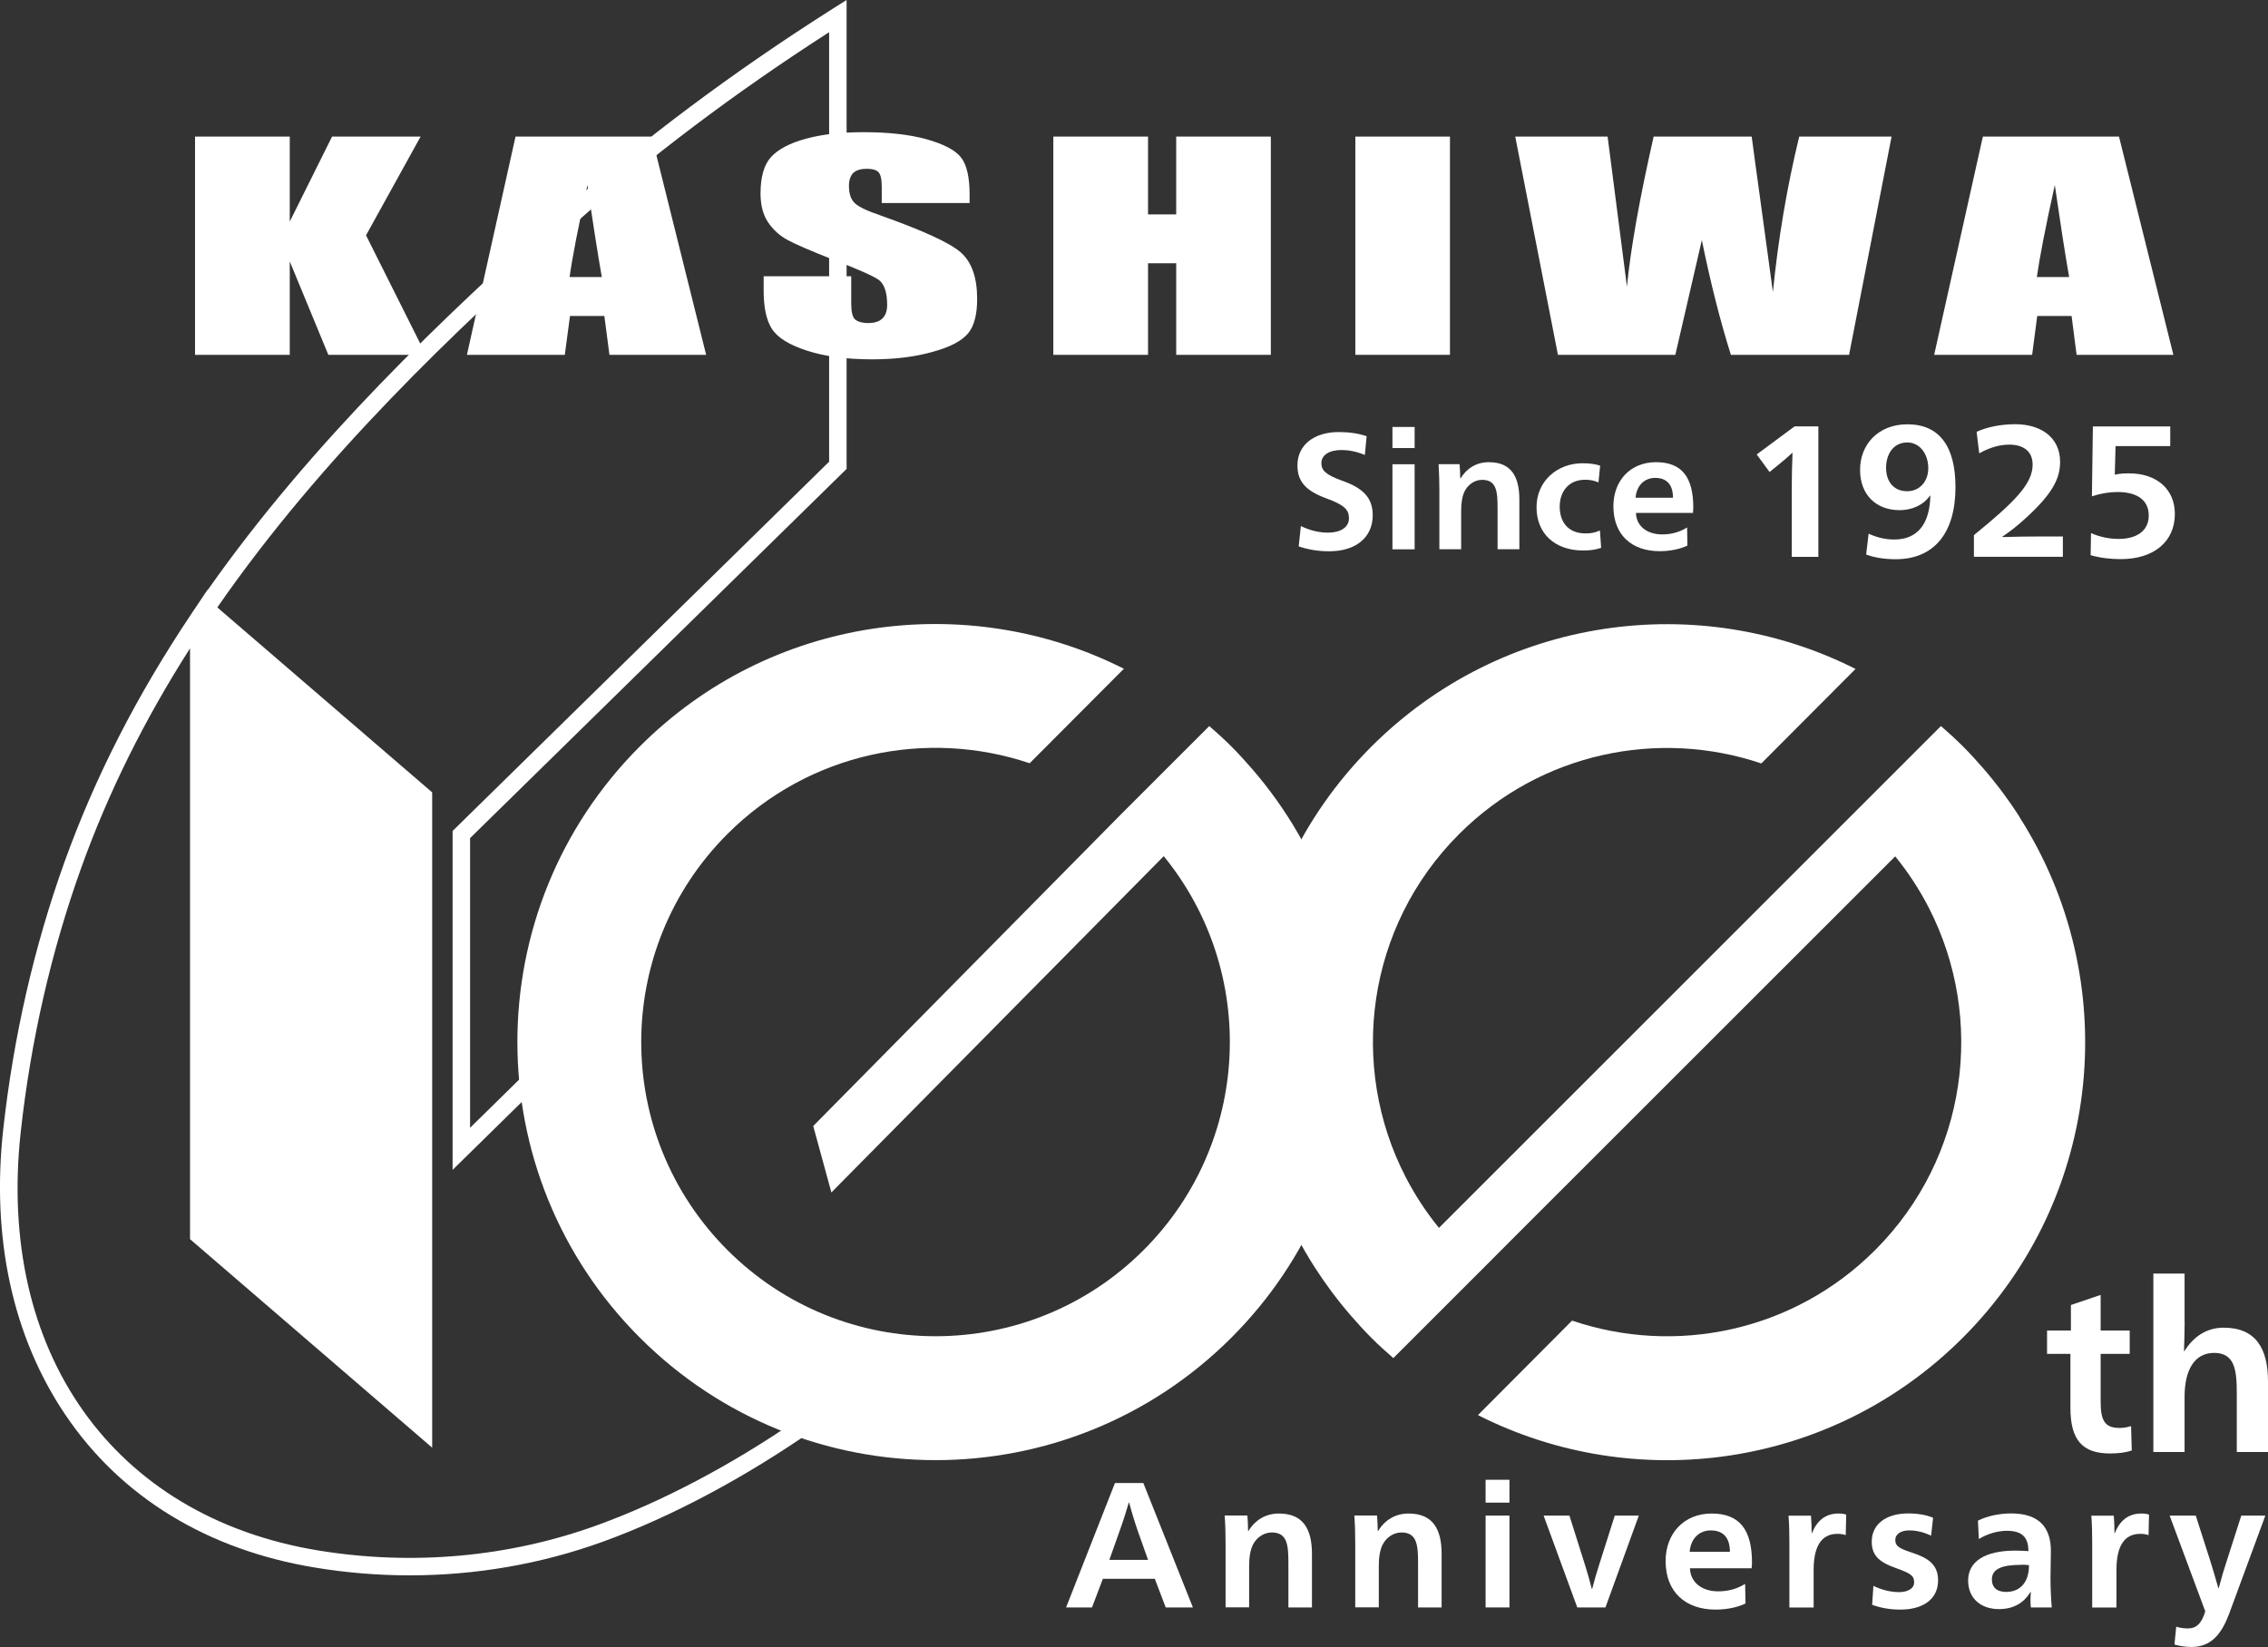
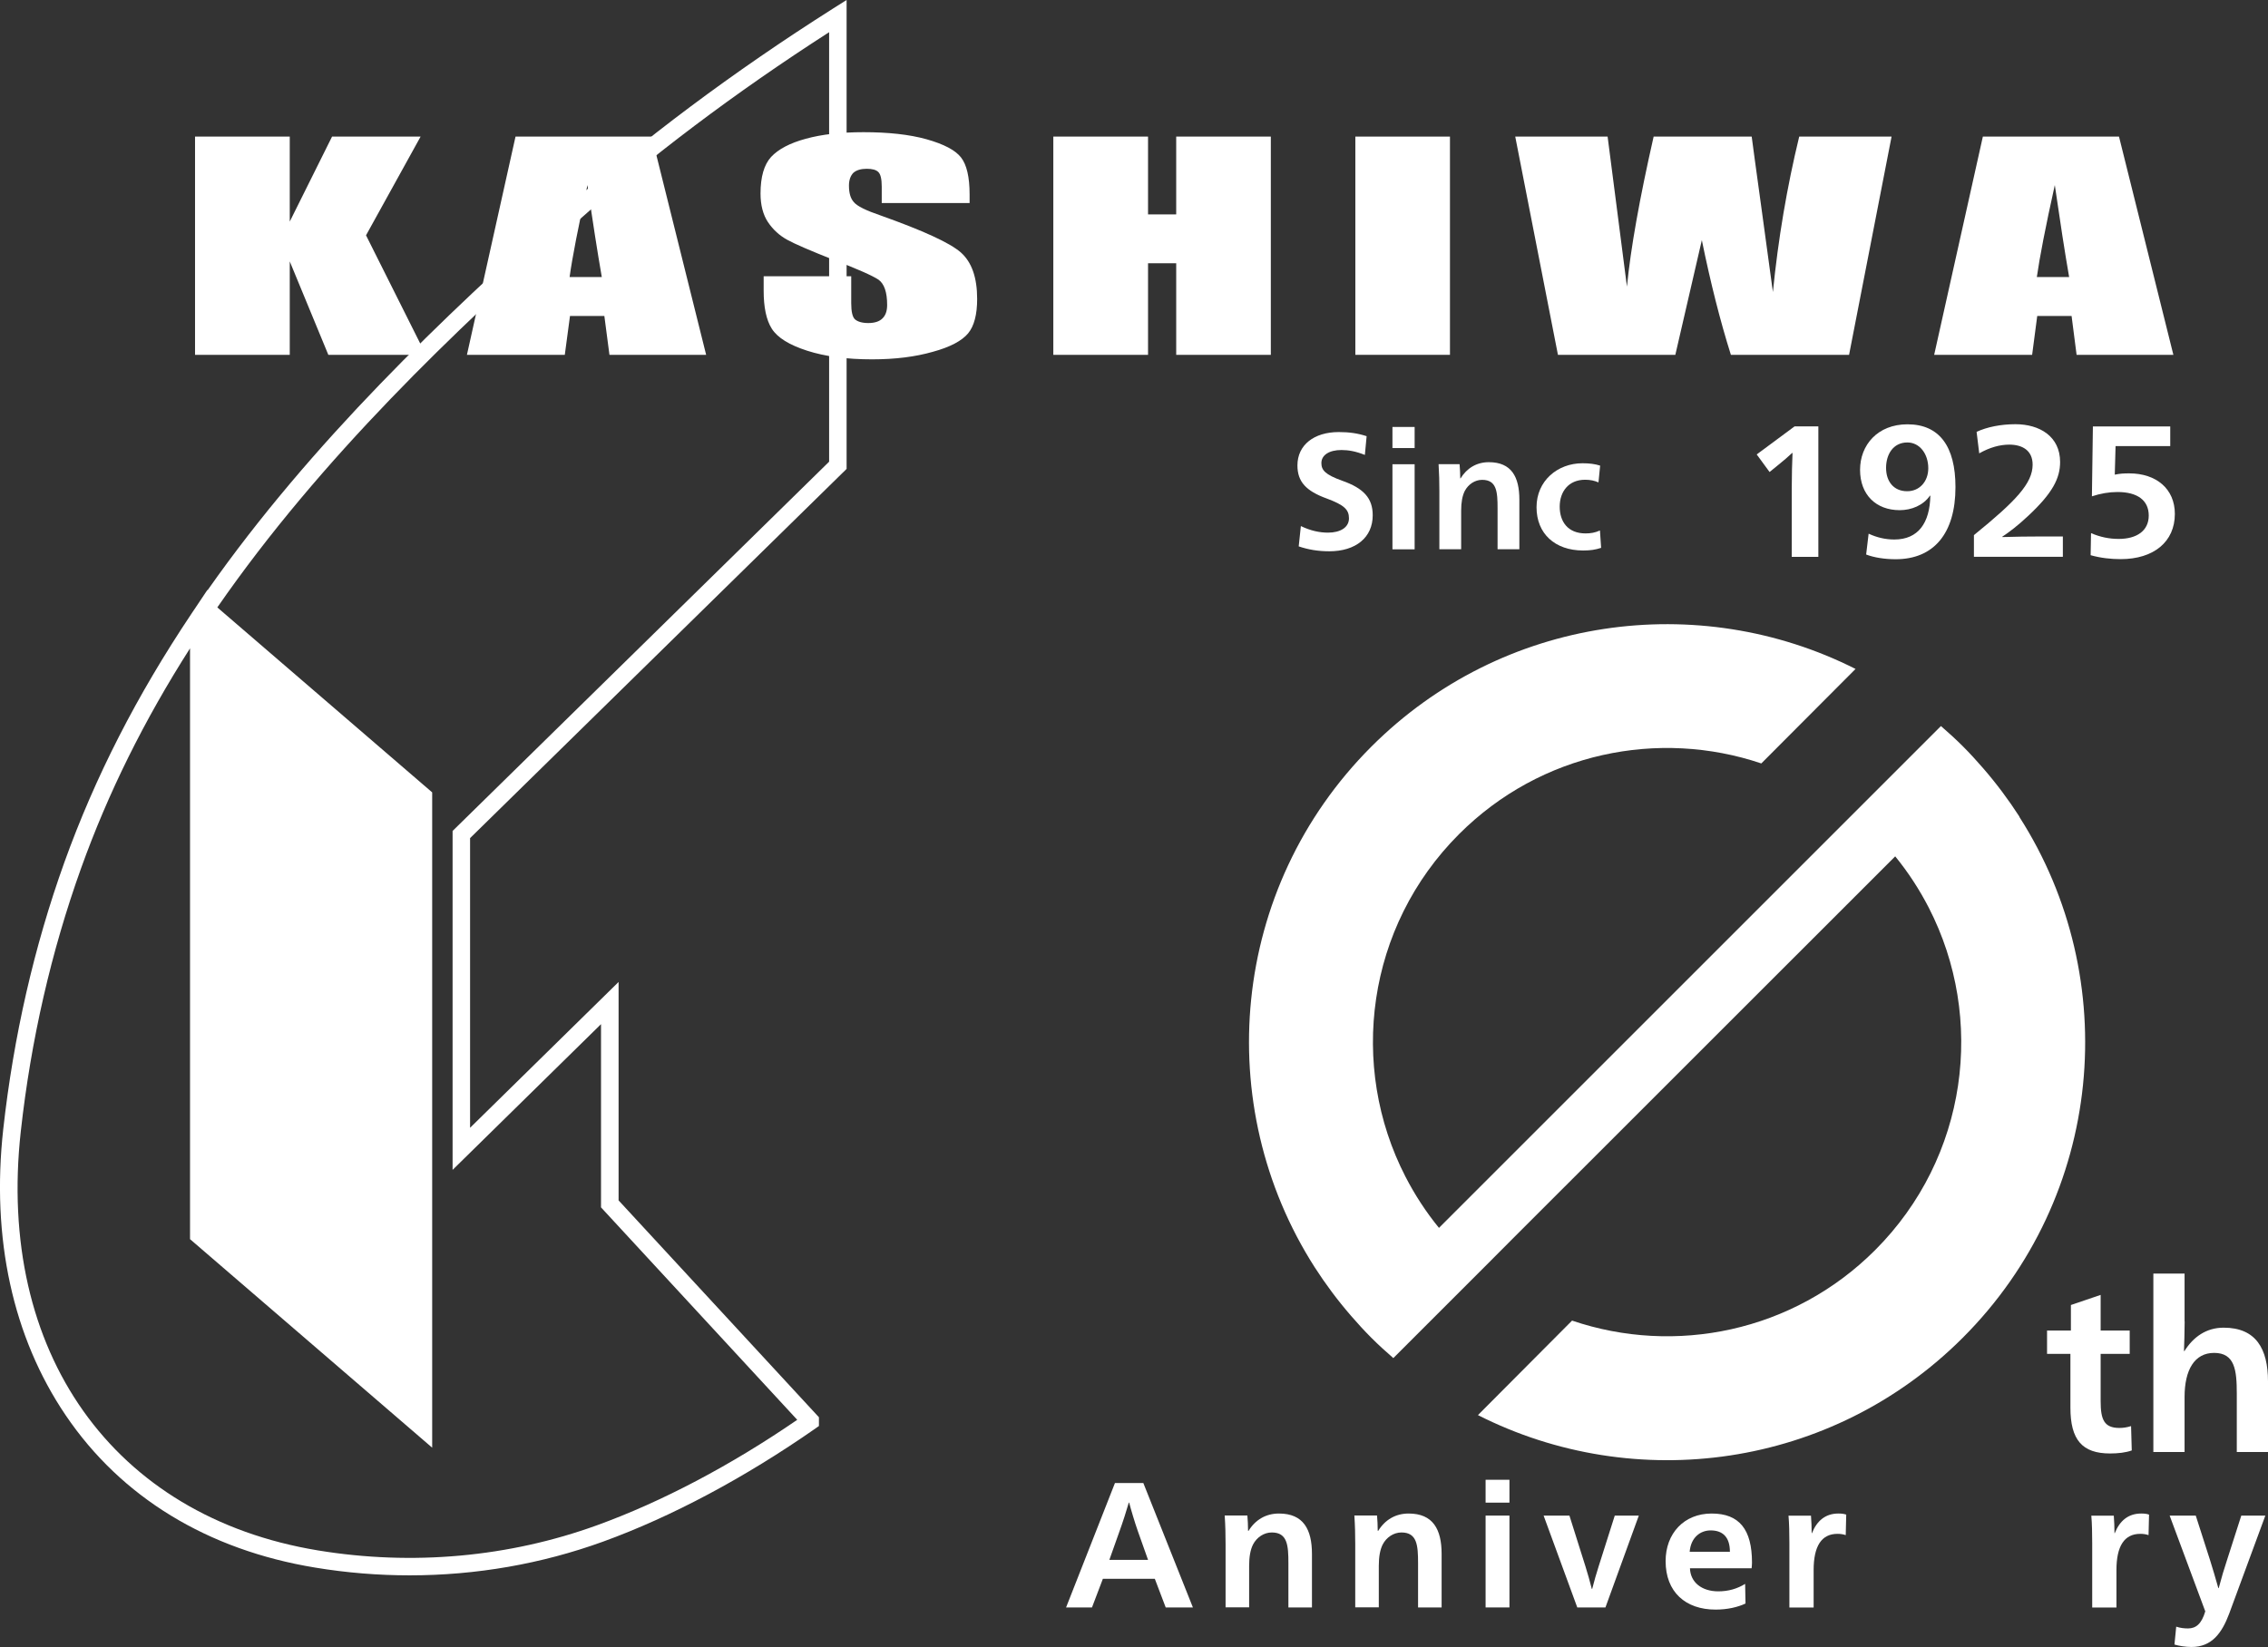
<svg xmlns="http://www.w3.org/2000/svg" id="_レイヤー_2" data-name="レイヤー 2" viewBox="0 0 231.06 167.84">
  <rect x="0" y="0" width="231.06" height="167.84" fill="#333333" stroke="none" />
  <defs>
    <style>
      .cls-1 {
        fill: #fff;
      }
    </style>
  </defs>
  <g id="_レイヤー_1-2" data-name="レイヤー 1">
    <g>
      <path class="cls-1" d="M185.24,56.75h-2.7v-6.95c0-1.12.04-2.93.08-3.64h-.04c-.31.3-.93.84-1.62,1.39l-.68.55-1.31-1.79,3.86-2.86h2.42v13.29Z" />
      <g>
        <path class="cls-1" d="M139.05,46.36c-.93-.37-1.67-.5-2.39-.5-1.25,0-2.04.52-2.04,1.33,0,.72.39,1.18,2.12,1.8,2.19.77,3.11,1.78,3.11,3.52,0,2.26-1.72,3.67-4.43,3.67-1.13,0-2.14-.17-3.11-.5l.22-2.07c1.01.49,1.94.67,2.76.67,1.25,0,2.14-.52,2.14-1.46,0-.89-.49-1.36-2.27-2.02-2.09-.76-2.98-1.7-2.98-3.37,0-2.09,1.7-3.4,4.21-3.4,1.04,0,1.92.12,2.84.42l-.18,1.92Z" />
        <path class="cls-1" d="M141.86,45.66v-2.15h2.26v2.15h-2.26ZM141.86,47.31h2.26v8.67h-2.26v-8.67Z" />
        <path class="cls-1" d="M148.8,48.75c.64-1.04,1.63-1.65,2.88-1.65,2.31,0,3.11,1.5,3.11,3.82v5.05h-2.22v-4.17c0-1.67-.08-2.9-1.57-2.9-.74,0-1.41.45-1.77,1.13-.25.49-.37,1.16-.37,2.02v3.92h-2.22v-5.98c0-.84-.02-1.77-.08-2.69h2.14c.03.37.07.99.07,1.45h.03Z" />
        <path class="cls-1" d="M162.85,49.16c-.4-.17-.81-.27-1.36-.27-1.7,0-2.59,1.23-2.59,2.74s.81,2.73,2.64,2.73c.52,0,.98-.08,1.46-.3l.12,1.77c-.57.19-1.09.27-1.83.27-2.88,0-4.75-1.72-4.75-4.41s2.14-4.48,4.68-4.48c.71,0,1.26.07,1.8.24l-.17,1.72Z" />
-         <path class="cls-1" d="M166.67,52.27c.03,1.33,1.11,2.19,2.68,2.19.96,0,1.8-.25,2.53-.71l.03,1.85c-.74.35-1.73.57-2.83.57-2.85,0-4.71-1.67-4.71-4.58,0-2.61,1.73-4.49,4.34-4.49s3.8,1.5,3.8,4.63c0,.13-.02.42-.03.54h-5.81ZM170.44,50.72c0-1.41-.71-2.02-1.82-2.02-.99,0-1.87.67-1.99,2.02h3.8Z" />
        <path class="cls-1" d="M190.38,54.39c.82.38,1.69.59,2.61.59,2.44,0,3.62-1.69,3.67-4.47h-.04c-.68.99-1.88,1.48-3.08,1.48-2.42,0-4.04-1.58-4.04-4.11s1.79-4.64,4.83-4.64c3.25,0,4.89,2.25,4.89,6.4,0,4.72-2.21,7.35-6.09,7.35-1.12,0-2.21-.17-3.01-.48l.25-2.11ZM196.45,47.72c0-1.47-.88-2.63-2.13-2.63-1.45,0-2.17,1.22-2.17,2.59s.76,2.38,2.15,2.38c1.26,0,2.15-.99,2.15-2.34Z" />
        <path class="cls-1" d="M201.37,44.01c1.07-.5,2.49-.78,3.96-.78,2.46,0,4.55,1.24,4.55,3.85,0,1.67-.78,3.18-3.24,5.48-1.12,1.05-1.94,1.66-2.65,2.13v.04c1.2-.04,2.76-.06,3.94-.06h2.23v2.07h-9.06v-2.21c4.26-3.46,5.98-5.27,5.98-7.18,0-1.45-1.05-2.04-2.38-2.04-.97,0-2,.29-3.06.89l-.27-2.21Z" />
        <path class="cls-1" d="M221.09,45.46h-5.56l-.08,2.91c.55-.11.91-.13,1.47-.13,2.76,0,4.65,1.58,4.65,4.13,0,2.84-2.15,4.61-5.52,4.61-.99,0-2.02-.11-3.06-.4l.04-2.25c.93.4,1.85.59,2.82.59,1.83,0,3.06-.82,3.06-2.38s-1.16-2.4-3.18-2.4c-.86,0-1.73.15-2.61.44l.1-7.12h7.88v2Z" />
        <g>
          <path class="cls-1" d="M86,48.04l.25-.26h0V0l-1.38.87c-10.17,6.45-19.44,13.38-27.54,20.59-11.98,10.67-25.58,23.58-36.19,38.7v-.06l-1.35,2.02-.05.07h0s-.24.36-.24.36c-5.58,8.34-9.81,16.62-12.94,25.32-3.09,8.61-5.18,17.76-6.23,27.2-1.23,11.12.97,21.2,6.37,29.17,5.65,8.34,14.44,13.71,25.41,15.51,3.2.53,6.42.79,9.63.79,6.75,0,13.43-1.16,19.71-3.44,6.99-2.54,14.46-6.53,21.6-11.51l.38-.27v-.89l-20.41-22.1v-22.26l-15.13,14.86v-29.52l38.11-37.38ZM61.23,104.35v18.69l19.99,21.65c-6.76,4.64-13.79,8.35-20.38,10.74-8.98,3.26-18.82,4.15-28.44,2.57C11.51,154.56-.38,137.79,2.12,115.28c1.03-9.3,3.1-18.32,6.14-26.8,2.76-7.69,6.4-15.04,11.1-22.41v60.21l24.67,21.25v-66.78l-21.89-18.85c10.58-15.28,24.32-28.32,36.4-39.09,7.66-6.82,16.38-13.39,25.93-19.53v43.77l-38.36,37.63v34.54l15.13-14.86Z" />
          <path class="cls-1" d="M42.85,13.92l-5.56,10.06,6.1,12.18h-9.94l-3.93-9.52v9.52h-9.65V13.92h9.65v8.66l4.31-8.66h9.02Z" />
          <path class="cls-1" d="M66.4,13.92l5.54,22.24h-9.85l-.52-3.96h-3.5l-.53,3.96h-9.97l4.95-22.24h13.89ZM61.31,28.23c-.44-2.52-.93-5.65-1.46-9.37-.94,4.27-1.55,7.4-1.82,9.37h3.28Z" />
          <path class="cls-1" d="M98.78,20.69h-8.95v-1.67c0-.79-.12-1.28-.36-1.5-.23-.22-.62-.32-1.17-.32-.6,0-1.05.14-1.36.41-.29.3-.45.73-.45,1.31,0,.77.17,1.32.5,1.68.32.4,1.23.85,2.73,1.36,4.32,1.54,7.04,2.78,8.16,3.76,1.12.99,1.67,2.56,1.67,4.75,0,1.59-.31,2.76-.92,3.5-.62.75-1.82,1.4-3.59,1.88-1.78.51-3.84.77-6.19.77-2.59,0-4.79-.29-6.62-.88-1.83-.59-3.02-1.33-3.6-2.24-.57-.9-.83-2.21-.83-3.87v-1.48h8.92v2.76c0,.85.13,1.4.38,1.63.26.23.71.38,1.36.38s1.14-.16,1.45-.48c.31-.3.47-.75.47-1.36,0-1.32-.3-2.16-.88-2.58-.62-.41-2.13-1.08-4.53-2-2.4-.95-4.01-1.64-4.78-2.07-.78-.43-1.43-1.02-1.95-1.79-.5-.75-.76-1.73-.76-2.91,0-1.71.36-2.95,1.08-3.74.73-.78,1.9-1.41,3.53-1.85,1.63-.45,3.58-.67,5.88-.67,2.51,0,4.66.23,6.42.72,1.77.5,2.94,1.11,3.52,1.86.57.73.87,1.98.87,3.76v.88Z" />
          <path class="cls-1" d="M129.47,13.92v22.24h-9.64v-9.33h-2.87v9.33h-9.65V13.92h9.65v7.93h2.87v-7.93h9.64Z" />
          <path class="cls-1" d="M147.72,13.92v22.24h-9.64V13.92h9.64Z" />
          <path class="cls-1" d="M192.71,13.92l-4.33,22.24h-12.04c-1.08-3.42-2.07-7.33-2.96-11.69-.44,1.88-1.34,5.78-2.7,11.69h-11.96l-4.35-22.24h9.41l1,7.75.97,7.54c.38-3.9,1.29-8.99,2.72-15.29h9.99c.09.67.41,3.11,1,7.34l1.16,8.5c.54-5.42,1.43-10.69,2.68-15.84h9.42Z" />
          <path class="cls-1" d="M215.88,13.92l5.54,22.24h-9.86l-.51-3.96h-3.5l-.52,3.96h-9.98l4.96-22.24h13.87ZM210.8,28.23c-.44-2.52-.92-5.65-1.46-9.37-.95,4.27-1.55,7.4-1.83,9.37h3.28Z" />
          <path class="cls-1" d="M121.54,163.81h-2.78l-1.11-2.92h-5.29l-1.11,2.92h-2.64l4.98-12.68h2.89l5.05,12.68ZM115.91,156c-.27-.76-.71-2.22-.87-2.87h-.04c-.18.65-.65,2.11-.93,2.87l-1.05,2.96h3.94l-1.05-2.96Z" />
          <path class="cls-1" d="M127.19,156.02c.69-1.13,1.76-1.78,3.11-1.78,2.49,0,3.36,1.62,3.36,4.12v5.45h-2.4v-4.51c0-1.8-.09-3.13-1.69-3.13-.8,0-1.53.49-1.91,1.22-.27.53-.4,1.25-.4,2.18v4.23h-2.4v-6.45c0-.91-.02-1.91-.09-2.91h2.31c.04.4.07,1.07.07,1.56h.04Z" />
          <path class="cls-1" d="M140.4,156.02c.69-1.13,1.76-1.78,3.11-1.78,2.49,0,3.36,1.62,3.36,4.12v5.45h-2.4v-4.51c0-1.8-.09-3.13-1.69-3.13-.8,0-1.53.49-1.91,1.22-.27.53-.4,1.25-.4,2.18v4.23h-2.4v-6.45c0-.91-.02-1.91-.09-2.91h2.31c.04.4.07,1.07.07,1.56h.04Z" />
          <path class="cls-1" d="M151.35,153.13v-2.33h2.43v2.33h-2.43ZM151.35,154.45h2.43v9.36h-2.43v-9.36Z" />
          <path class="cls-1" d="M161.53,159.65c.18.58.49,1.64.64,2.27h.04c.16-.64.47-1.73.65-2.27l1.65-5.2h2.45l-3.4,9.36h-2.87l-3.43-9.36h2.63l1.64,5.2Z" />
          <path class="cls-1" d="M172.17,159.81c.04,1.44,1.2,2.36,2.89,2.36,1.04,0,1.94-.27,2.73-.76l.04,2c-.8.38-1.87.62-3.05.62-3.07,0-5.09-1.8-5.09-4.94,0-2.82,1.87-4.85,4.69-4.85s4.11,1.62,4.11,5c0,.15-.02.45-.04.58h-6.27ZM176.24,158.14c0-1.53-.76-2.18-1.96-2.18-1.07,0-2.02.73-2.14,2.18h4.11Z" />
          <path class="cls-1" d="M184.6,156.24c.49-1.24,1.36-2,2.69-2,.29,0,.54.02.8.11l-.05,2.09c-.27-.09-.53-.13-.84-.13-1.63,0-2.43,1.25-2.43,3.69v3.82h-2.47v-6.58c0-.98-.02-2-.09-2.78h2.29c.04.42.07,1.27.07,1.78h.04Z" />
-           <path class="cls-1" d="M190.85,161.61c.91.44,1.82.64,2.63.64s1.53-.33,1.53-1-.35-.91-1.83-1.44c-1.78-.62-2.49-1.33-2.49-2.71,0-1.78,1.47-2.87,3.71-2.87.98,0,1.84.15,2.54.44l-.2,1.82c-.8-.36-1.49-.53-2.23-.53-.82,0-1.42.35-1.42.98s.38.85,1.71,1.29c1.65.54,2.65,1.22,2.65,2.82,0,1.93-1.56,2.98-3.83,2.98-1.02,0-1.96-.15-2.89-.49l.13-1.93Z" />
-           <path class="cls-1" d="M201.53,154.96c.95-.49,2.25-.73,3.36-.73,2.91,0,4.05,1.49,4.05,3.82,0,.71-.04,2.07-.04,2.78,0,1.11.07,2.36.13,2.98h-2.13c-.02-.15-.04-.47-.04-.75,0-.22.02-.53.04-.82h-.04c-.64,1.05-1.65,1.74-3.22,1.74-1.82,0-3.13-1.09-3.13-2.91,0-1.96,1.73-3.05,4.81-3.05.38,0,.89.02,1.33.05,0-1.44-.67-2.07-2.2-2.07-.98,0-2.04.34-2.85.84l-.09-1.89ZM205.91,159.47c-1.93,0-2.98.4-2.98,1.49,0,.82.53,1.27,1.45,1.27,1.27,0,2.33-.8,2.33-2.73-.35-.04-.53-.04-.8-.04Z" />
          <path class="cls-1" d="M215.45,156.24c.49-1.24,1.36-2,2.69-2,.29,0,.54.02.8.11l-.05,2.09c-.27-.09-.53-.13-.84-.13-1.63,0-2.43,1.25-2.43,3.69v3.82h-2.47v-6.58c0-.98-.02-2-.09-2.78h2.29c.04.42.07,1.27.07,1.78h.04Z" />
          <path class="cls-1" d="M223.7,154.45l1.45,4.52c.25.78.58,1.91.85,2.87h.04c.25-.96.58-2.07.85-2.87l1.45-4.52h2.45l-3.69,10.01c-.73,1.93-1.74,3.38-3.83,3.38-.6,0-1.29-.11-1.74-.25l.18-1.82c.4.13.78.18,1.2.18.8,0,1.38-.45,1.76-1.74l-3.63-9.76h2.65Z" />
          <path class="cls-1" d="M208.55,137.97v-2.38h2.43v-2.6l3.03-1.03v3.63h2.96v2.38h-2.96v4.83c0,1.88.36,2.72,1.92,2.72.39,0,.82-.07,1.18-.19l.07,2.48c-.6.22-1.39.31-2.21.31-2.84,0-4.04-1.39-4.04-4.67v-5.48h-2.38Z" />
          <path class="cls-1" d="M222.57,134.67c0,1.08-.05,2.26-.07,3.01h.05c.89-1.42,2.21-2.38,3.99-2.38,3.29,0,4.52,2.14,4.52,5.48v7.19h-3.18v-5.96c0-2.36-.19-4.14-2.31-4.14-2,0-3.01,1.73-3.01,4.5v5.6h-3.18v-18.18h3.18v4.88Z" />
          <path class="cls-1" d="M205.74,83.23c-1.1-1.71-2.33-3.36-3.69-4.93-.66-.76-1.35-1.52-2.07-2.24-.73-.73-1.48-1.41-2.24-2.07l-8.95,8.95-42.19,42.19c-1.34-1.64-2.47-3.39-3.41-5.21-5.81-11.28-3.99-25.47,5.46-34.92,8.33-8.33,20.34-10.73,30.79-7.2l9.6-9.63c-15.98-8.07-35.97-5.43-49.32,7.91-14.42,14.42-16.33,36.59-5.77,53.08,1.1,1.71,2.33,3.36,3.69,4.93.66.76,1.35,1.52,2.07,2.24.73.73,1.48,1.41,2.24,2.07l8.95-8.95.74-.74,2.47-2.48h0s38.97-38.96,38.97-38.96c1.34,1.64,2.47,3.39,3.41,5.21,5.81,11.28,3.99,25.47-5.46,34.92-8.35,8.35-20.4,10.74-30.87,7.18l-9.59,9.63c15.99,8.11,36.02,5.49,49.39-7.88,14.42-14.42,16.33-36.59,5.77-53.08Z" />
-           <path class="cls-1" d="M127.51,78.3c-.66-.76-1.35-1.52-2.07-2.24s-1.48-1.41-2.24-2.07l-8.95,8.95-31.4,31.81,1.85,6.77,33.86-34.27c9.62,11.78,8.93,29.16-2.05,40.14-11.71,11.71-30.69,11.71-42.4,0-11.71-11.71-11.71-30.69,0-42.4,8.33-8.33,20.33-10.73,30.79-7.21l9.6-9.63c-15.98-8.06-35.97-5.43-49.31,7.91-16.64,16.64-16.64,43.62,0,60.26,16.64,16.64,43.62,16.64,60.26,0,15.91-15.91,16.6-41.28,2.07-58.01Z" />
        </g>
      </g>
    </g>
  </g>
</svg>